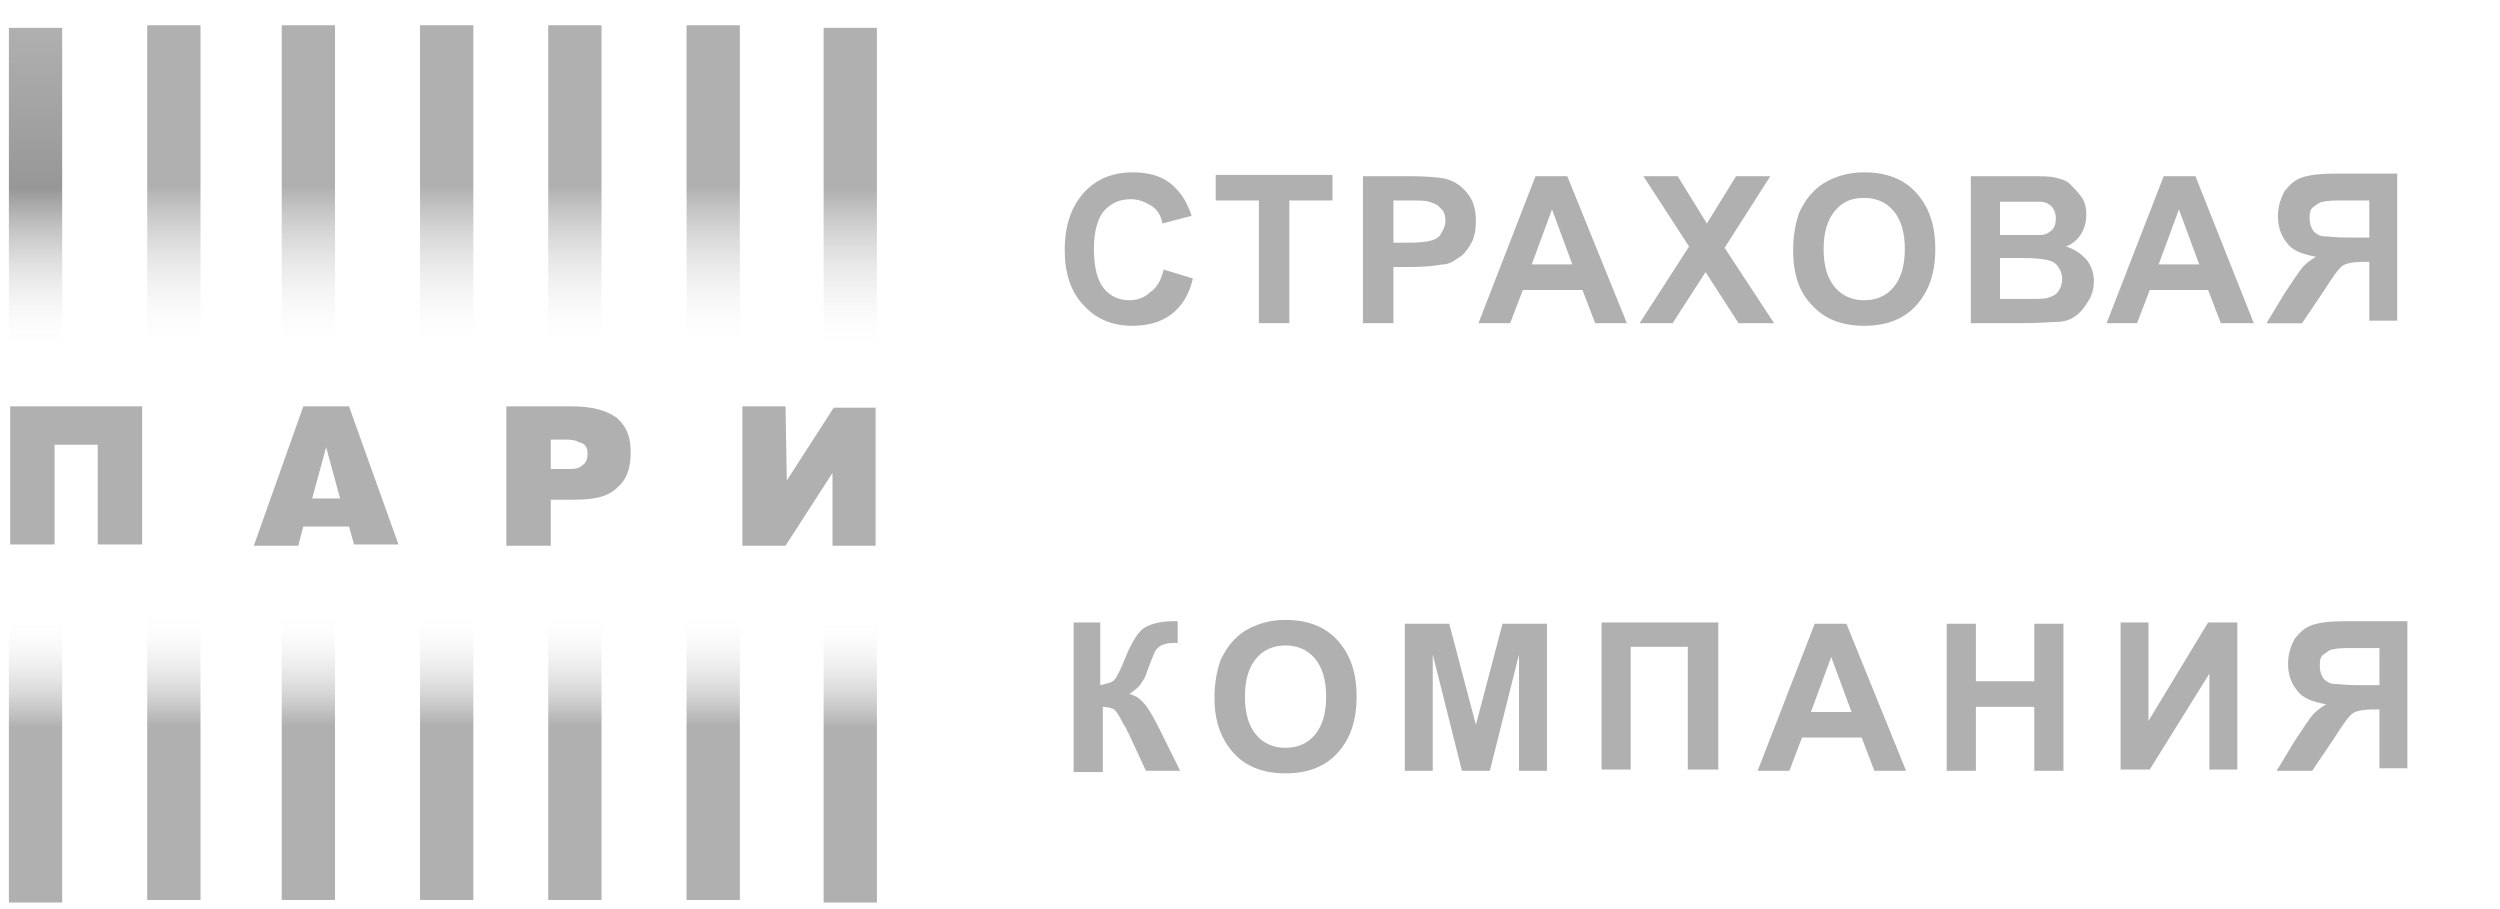
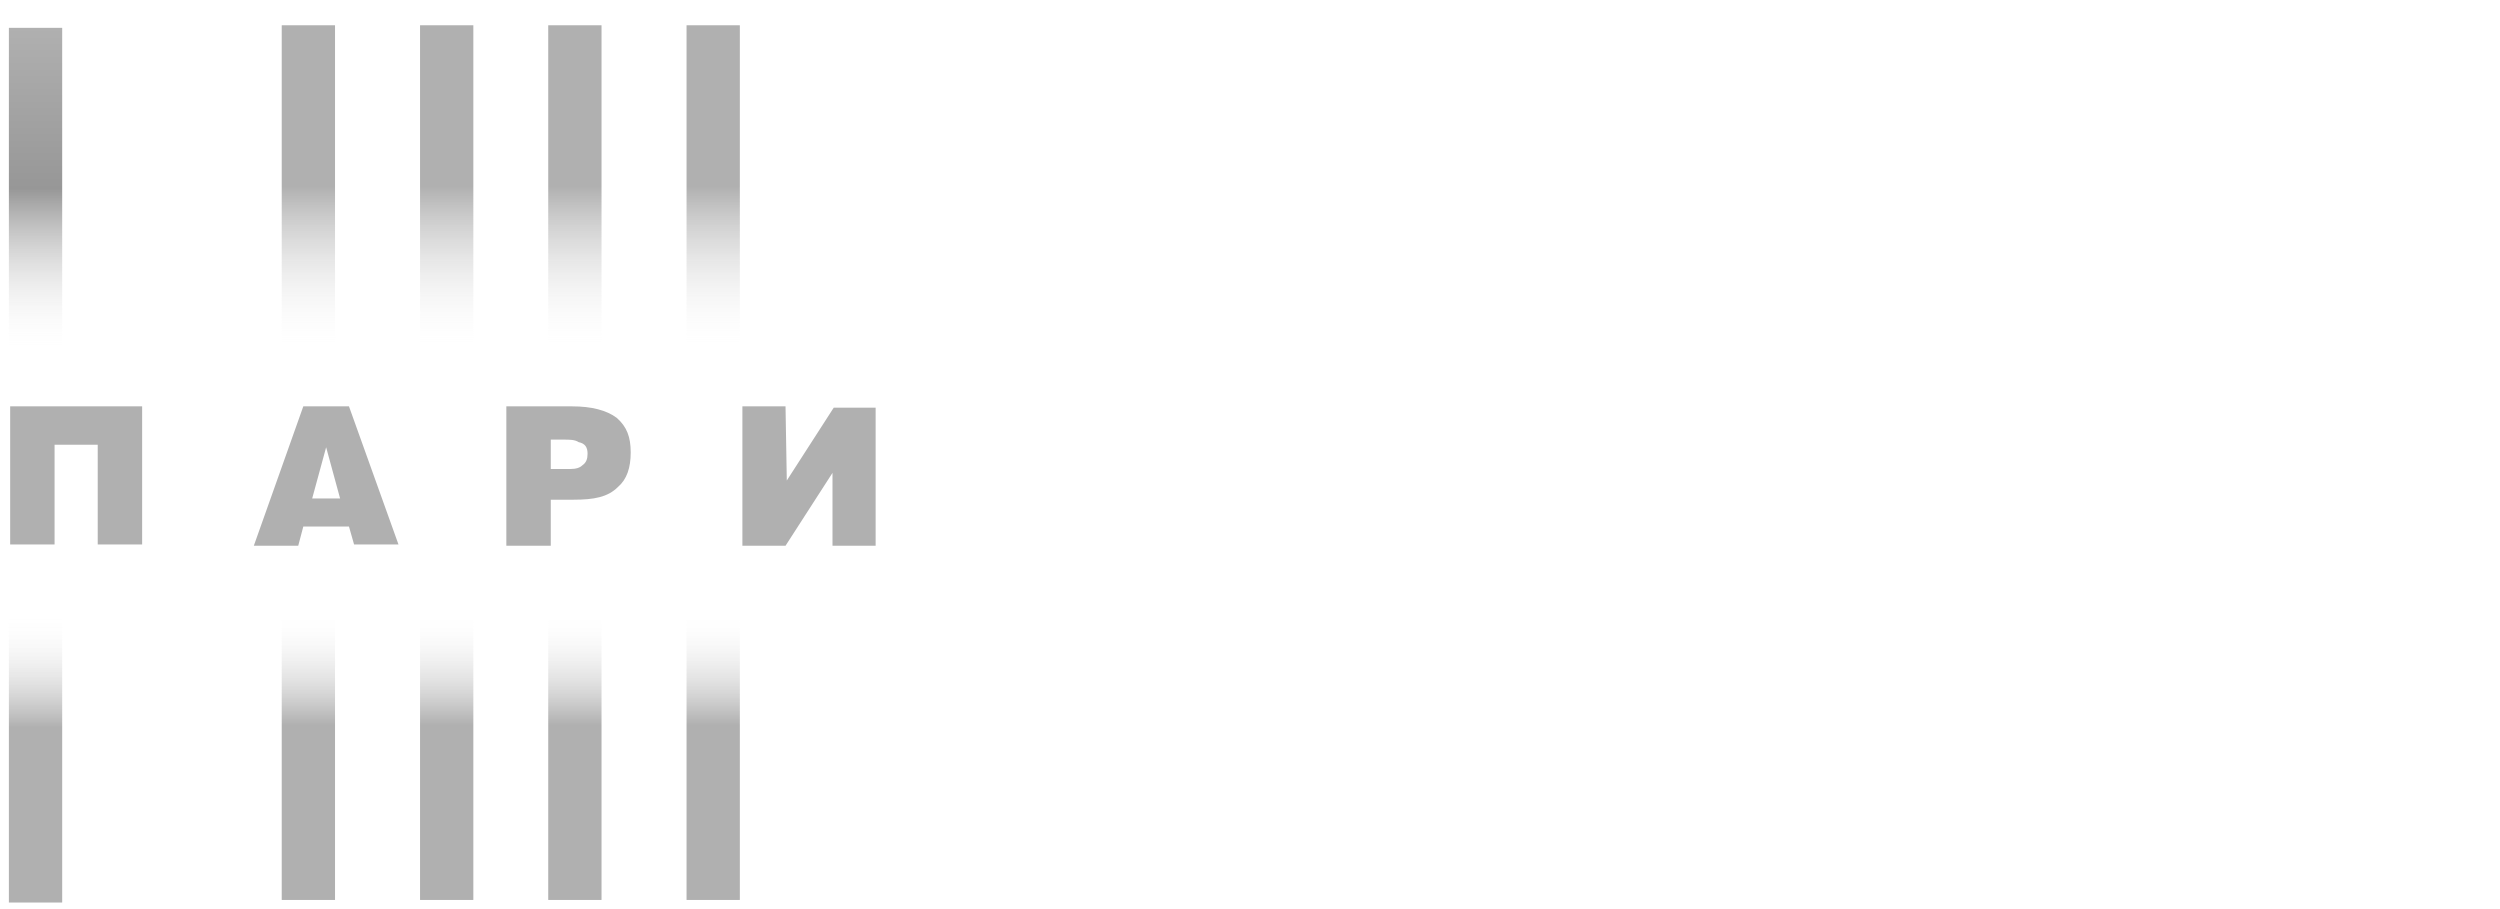
<svg xmlns="http://www.w3.org/2000/svg" x="0" y="0" width="110" height="40" overflow="inherit" viewBox="0, 0, 110, 40" preserveAspectRatio="xMidYMid" font-size="0" style="fill:none;">
  <g clip-path="url(#clip0)" xml:space="default">
-     <path d="M51.203 11.859 L52.487 12.253 C52.32 12.985 51.985 13.491 51.538 13.829 C51.091 14.166 50.533 14.335 49.807 14.335 C48.969 14.335 48.244 14.054 47.685 13.435 C47.127 12.872 46.848 12.028 46.848 11.015 C46.848 9.946 47.127 9.102 47.685 8.483 C48.244 7.864 48.969 7.583 49.863 7.583 C50.645 7.583 51.315 7.808 51.761 8.315 C52.041 8.596 52.264 8.99 52.431 9.496 L51.147 9.834 C51.091 9.496 50.924 9.215 50.645 9.046 C50.365 8.877 50.086 8.765 49.751 8.765 C49.249 8.765 48.914 8.933 48.579 9.271 C48.3 9.609 48.132 10.171 48.132 10.959 C48.132 11.803 48.3 12.366 48.579 12.703 C48.858 13.041 49.249 13.21 49.695 13.21 C50.03 13.21 50.365 13.097 50.589 12.872 C50.924 12.647 51.091 12.309 51.203 11.859 z M55.391 14.222 L55.391 8.821 L53.492 8.821 L53.492 7.696 L58.629 7.696 L58.629 8.821 L56.731 8.821 L56.731 14.222 L55.391 14.222 z M59.969 14.222 L59.969 7.752 L62.035 7.752 C62.817 7.752 63.32 7.808 63.599 7.864 C63.99 7.977 64.269 8.146 64.548 8.483 C64.828 8.821 64.939 9.215 64.939 9.721 C64.939 10.115 64.883 10.453 64.716 10.734 C64.548 11.015 64.381 11.24 64.157 11.353 C63.934 11.522 63.711 11.634 63.487 11.634 C63.152 11.69 62.706 11.747 62.147 11.747 L61.31 11.747 L61.31 14.222 L59.969 14.222 z M61.31 8.821 L61.31 10.678 L62.035 10.678 C62.538 10.678 62.873 10.621 63.041 10.565 C63.208 10.509 63.376 10.396 63.431 10.227 C63.543 10.059 63.599 9.89 63.599 9.721 C63.599 9.496 63.543 9.271 63.376 9.158 C63.264 8.99 63.041 8.933 62.873 8.877 C62.706 8.821 62.426 8.821 61.924 8.821 L61.31 8.821 z M71.583 14.222 L70.188 14.222 L69.629 12.759 L67.005 12.759 L66.446 14.222 L65.051 14.222 L67.563 7.752 L68.96 7.752 L71.583 14.222 z M69.183 11.634 L68.289 9.215 L67.396 11.634 L69.183 11.634 z M72.142 14.222 L74.32 10.846 L72.309 7.752 L73.817 7.752 L75.102 9.834 L76.386 7.752 L77.894 7.752 L75.883 10.903 L78.061 14.222 L76.497 14.222 L75.046 11.972 L73.594 14.222 L72.142 14.222 z M78.898 11.015 C78.898 10.34 79.01 9.777 79.177 9.327 C79.345 8.99 79.513 8.708 79.792 8.427 C80.071 8.146 80.35 7.977 80.629 7.864 C81.02 7.696 81.467 7.583 82.026 7.583 C82.975 7.583 83.757 7.864 84.315 8.483 C84.873 9.102 85.152 9.89 85.152 10.959 C85.152 12.028 84.873 12.816 84.315 13.435 C83.757 14.054 82.975 14.335 82.026 14.335 C81.076 14.335 80.294 14.054 79.736 13.435 C79.177 12.872 78.898 12.084 78.898 11.015 z M80.239 10.959 C80.239 11.691 80.406 12.253 80.741 12.647 C81.076 13.041 81.523 13.21 82.026 13.21 C82.528 13.21 82.975 13.041 83.309 12.647 C83.645 12.253 83.812 11.691 83.812 10.959 C83.812 10.228 83.645 9.665 83.309 9.271 C82.975 8.877 82.528 8.708 82.026 8.708 C81.467 8.708 81.076 8.877 80.741 9.271 C80.406 9.665 80.239 10.228 80.239 10.959 z M86.716 7.752 L89.284 7.752 C89.787 7.752 90.178 7.752 90.401 7.808 C90.624 7.864 90.903 7.921 91.071 8.089 C91.239 8.258 91.406 8.427 91.574 8.652 C91.741 8.877 91.797 9.158 91.797 9.44 C91.797 9.721 91.741 10.002 91.574 10.284 C91.406 10.565 91.183 10.734 90.903 10.846 C91.294 10.959 91.574 11.184 91.797 11.409 C92.02 11.69 92.132 12.028 92.132 12.366 C92.132 12.647 92.076 12.928 91.909 13.21 C91.741 13.491 91.574 13.716 91.35 13.885 C91.127 14.054 90.848 14.166 90.457 14.166 C90.234 14.166 89.731 14.222 88.894 14.222 L86.716 14.222 L86.716 7.752 z M88 8.821 L88 10.34 L88.837 10.34 C89.34 10.34 89.675 10.34 89.787 10.34 C90.01 10.34 90.178 10.227 90.289 10.115 C90.401 10.002 90.457 9.834 90.457 9.609 C90.457 9.384 90.401 9.271 90.289 9.102 C90.178 8.99 90.01 8.877 89.787 8.877 C89.675 8.877 89.284 8.877 88.67 8.877 L88 8.877 L88 8.821 z M88 11.409 L88 13.153 L89.229 13.153 C89.675 13.153 90.01 13.153 90.122 13.097 C90.289 13.041 90.457 12.985 90.569 12.816 C90.68 12.647 90.736 12.478 90.736 12.253 C90.736 12.084 90.68 11.915 90.569 11.747 C90.457 11.578 90.345 11.522 90.178 11.465 C90.01 11.409 89.62 11.353 89.005 11.353 L88 11.353 L88 11.409 z M99.168 14.222 L97.716 14.222 L97.157 12.759 L94.589 12.759 L94.031 14.222 L92.691 14.222 L95.203 7.752 L96.599 7.752 L99.168 14.222 z M96.766 11.634 L95.873 9.215 L94.98 11.634 L96.766 11.634 z M104.249 14.223 L104.249 11.522 L103.969 11.522 C103.579 11.522 103.243 11.578 103.076 11.691 C102.909 11.803 102.629 12.197 102.238 12.816 L101.289 14.223 L99.726 14.223 L100.508 12.928 C100.843 12.422 101.066 12.084 101.234 11.859 C101.401 11.634 101.624 11.465 101.903 11.297 C101.289 11.184 100.843 11.015 100.62 10.678 C100.34 10.34 100.229 9.946 100.229 9.496 C100.229 9.102 100.34 8.765 100.508 8.427 C100.731 8.146 100.954 7.921 101.289 7.808 C101.624 7.696 102.071 7.639 102.741 7.639 L105.477 7.639 L105.477 14.11 L104.249 14.11 L104.249 14.223 z M104.249 8.821 L103.243 8.821 C102.741 8.821 102.406 8.821 102.238 8.877 C102.071 8.877 101.96 8.99 101.792 9.102 C101.624 9.215 101.624 9.44 101.624 9.609 C101.624 9.834 101.68 10.002 101.792 10.171 C101.903 10.284 102.071 10.396 102.238 10.396 C102.406 10.396 102.741 10.453 103.3 10.453 L104.249 10.453 L104.249 8.821 z M47.127 27.389 L48.411 27.389 L48.411 30.146 C48.69 30.09 48.914 30.033 49.025 29.921 C49.137 29.808 49.304 29.471 49.528 28.908 C49.807 28.233 50.086 27.783 50.365 27.614 C50.645 27.445 51.091 27.332 51.65 27.332 C51.706 27.332 51.761 27.332 51.817 27.332 L51.817 28.289 L51.65 28.289 C51.37 28.289 51.203 28.345 51.091 28.401 C50.98 28.458 50.868 28.57 50.812 28.683 C50.756 28.795 50.645 29.077 50.477 29.527 C50.421 29.752 50.31 29.921 50.198 30.09 C50.086 30.258 49.919 30.371 49.695 30.54 C49.975 30.596 50.198 30.765 50.421 31.046 C50.589 31.271 50.812 31.665 51.035 32.115 L51.929 33.916 L50.421 33.916 L49.639 32.228 C49.639 32.228 49.584 32.171 49.584 32.115 C49.584 32.115 49.528 32.002 49.416 31.834 C49.249 31.496 49.137 31.327 49.025 31.215 C48.914 31.159 48.746 31.102 48.523 31.102 L48.523 33.972 L47.239 33.972 L47.239 27.389 L47.127 27.389 z M53.437 30.708 C53.437 30.033 53.548 29.471 53.716 29.02 C53.883 28.683 54.051 28.401 54.33 28.12 C54.609 27.839 54.888 27.67 55.167 27.558 C55.558 27.389 56.005 27.276 56.563 27.276 C57.513 27.276 58.294 27.558 58.853 28.176 C59.411 28.795 59.69 29.583 59.69 30.652 C59.69 31.721 59.411 32.509 58.853 33.128 C58.294 33.747 57.513 34.028 56.563 34.028 C55.614 34.028 54.832 33.747 54.274 33.128 C53.716 32.509 53.437 31.721 53.437 30.708 z M54.777 30.652 C54.777 31.384 54.944 31.946 55.279 32.34 C55.614 32.734 56.061 32.903 56.563 32.903 C57.066 32.903 57.513 32.734 57.848 32.34 C58.183 31.946 58.35 31.384 58.35 30.652 C58.35 29.921 58.183 29.358 57.848 28.964 C57.513 28.57 57.066 28.401 56.563 28.401 C56.061 28.401 55.614 28.57 55.279 28.964 C54.944 29.358 54.777 29.921 54.777 30.652 z M61.812 33.916 L61.812 27.445 L63.766 27.445 L64.939 31.89 L66.112 27.445 L68.066 27.445 L68.066 33.916 L66.837 33.916 L66.837 28.796 L65.553 33.916 L64.325 33.916 L63.041 28.796 L63.041 33.916 L61.812 33.916 z M70.467 27.389 L75.604 27.389 L75.604 33.859 L74.264 33.859 L74.264 28.458 L71.751 28.458 L71.751 33.859 L70.467 33.859 L70.467 27.389 z M83.868 33.916 L82.472 33.916 L81.914 32.453 L79.289 32.453 L78.731 33.916 L77.335 33.916 L79.848 27.445 L81.243 27.445 L83.868 33.916 z M81.467 31.327 L80.574 28.908 L79.68 31.327 L81.467 31.327 z M85.655 33.916 L85.655 27.445 L86.939 27.445 L86.939 29.977 L89.508 29.977 L89.508 27.445 L90.792 27.445 L90.792 33.916 L89.508 33.916 L89.508 31.102 L86.939 31.102 L86.939 33.916 L85.655 33.916 z M93.305 27.389 L94.533 27.389 L94.533 31.721 L97.157 27.389 L98.442 27.389 L98.442 33.859 L97.213 33.859 L97.213 29.639 L94.589 33.859 L93.305 33.859 L93.305 27.389 z M104.695 33.916 L104.695 31.215 L104.416 31.215 C104.025 31.215 103.69 31.271 103.523 31.384 C103.355 31.496 103.076 31.89 102.685 32.509 L101.736 33.916 L100.172 33.916 L100.954 32.621 C101.289 32.115 101.512 31.777 101.68 31.552 C101.848 31.327 102.071 31.159 102.35 30.99 C101.736 30.877 101.289 30.708 101.066 30.371 C100.786 30.033 100.675 29.639 100.675 29.189 C100.675 28.795 100.786 28.458 100.954 28.12 C101.177 27.839 101.401 27.614 101.736 27.501 C102.071 27.389 102.518 27.332 103.188 27.332 L105.924 27.332 L105.924 33.803 L104.695 33.803 L104.695 33.916 z M104.695 28.514 L103.69 28.514 C103.188 28.514 102.853 28.514 102.685 28.57 C102.518 28.57 102.406 28.683 102.238 28.795 C102.071 28.908 102.071 29.133 102.071 29.302 C102.071 29.527 102.127 29.696 102.238 29.864 C102.35 29.977 102.518 30.09 102.685 30.09 C102.853 30.09 103.188 30.146 103.746 30.146 L104.695 30.146 L104.695 28.514 z" xml:space="default" style="fill:#B0B0B0;" />
-     <path d="M38.584 1.225 L36.239 1.225 L36.239 39.711 L38.584 39.711 L38.584 1.225 z" xml:space="default" style="fill:url(#paint0_linear);" />
    <path d="M32.553 1.112 L30.208 1.112 L30.208 39.598 L32.553 39.598 L32.553 1.112 z" xml:space="default" style="fill:url(#paint1_linear);" />
    <path d="M26.467 1.112 L24.122 1.112 L24.122 39.598 L26.467 39.598 L26.467 1.112 z" xml:space="default" style="fill:url(#paint2_linear);" />
    <path d="M20.827 1.112 L18.482 1.112 L18.482 39.598 L20.827 39.598 L20.827 1.112 z" xml:space="default" style="fill:url(#paint3_linear);" />
    <path d="M14.741 1.112 L12.396 1.112 L12.396 39.598 L14.741 39.598 L14.741 1.112 z" xml:space="default" style="fill:url(#paint4_linear);" />
-     <path d="M8.822 1.112 L6.477 1.112 L6.477 39.598 L8.822 39.598 L8.822 1.112 z" xml:space="default" style="fill:url(#paint5_linear);" />
    <path d="M2.736 1.225 L0.391 1.225 L0.391 39.711 L2.736 39.711 L2.736 1.225 z" xml:space="default" style="fill:url(#paint6_linear);" />
    <path d="M6.254 17.88 L6.254 23.956 L4.3 23.956 L4.3 19.568 L2.401 19.568 L2.401 23.956 L0.447 23.956 L0.447 17.88 L6.254 17.88 z M13.122 24.013 L11.168 24.013 L13.345 17.88 L15.355 17.88 L17.533 23.956 L15.579 23.956 L15.355 23.169 L13.345 23.169 L13.122 24.013 z M14.964 21.931 L14.35 19.68 L13.736 21.931 L14.964 21.931 z M24.234 24.013 L22.279 24.013 L22.279 17.88 L25.183 17.88 C26.02 17.88 26.69 18.049 27.137 18.386 C27.584 18.78 27.751 19.23 27.751 19.905 C27.751 20.581 27.584 21.087 27.193 21.424 C26.746 21.875 26.132 21.987 25.239 21.987 L24.234 21.987 L24.234 24.013 z M24.234 20.637 L25.071 20.637 C25.35 20.637 25.518 20.581 25.63 20.468 C25.797 20.355 25.853 20.187 25.853 19.962 C25.853 19.68 25.741 19.511 25.462 19.455 C25.294 19.343 25.071 19.343 24.792 19.343 L24.234 19.343 L24.234 20.637 z M34.619 21.143 L36.685 17.936 L38.528 17.936 L38.528 24.013 L36.63 24.013 L36.63 20.806 L34.563 24.013 L32.665 24.013 L32.665 17.88 L34.563 17.88 L34.619 21.143 z" xml:space="default" style="fill:#B0B0B0;" />
  </g>
  <defs xml:space="default">
    <linearGradient x1="37.411" y1="1.225" x2="37.411" y2="39.711" gradientUnits="userSpaceOnUse" id="paint0_linear" xml:space="default">
      <stop offset="0%" stop-color="#B0B0B0" xml:space="default" />
      <stop offset="18.4%" stop-color="#B0B0B0" xml:space="default" />
      <stop offset="37.3%" stop-color="white" stop-opacity="0" xml:space="default" />
      <stop offset="67%" stop-color="white" stop-opacity="0" xml:space="default" />
      <stop offset="80%" stop-color="#B0B0B0" xml:space="default" />
      <stop offset="100%" stop-color="#B0B0B0" xml:space="default" />
    </linearGradient>
    <linearGradient x1="31.381" y1="1.113" x2="31.381" y2="39.598" gradientUnits="userSpaceOnUse" id="paint1_linear" xml:space="default">
      <stop offset="0%" stop-color="#B0B0B0" xml:space="default" />
      <stop offset="18.4%" stop-color="#B0B0B0" xml:space="default" />
      <stop offset="37.3%" stop-color="white" stop-opacity="0" xml:space="default" />
      <stop offset="67%" stop-color="white" stop-opacity="0" xml:space="default" />
      <stop offset="80%" stop-color="#B0B0B0" xml:space="default" />
      <stop offset="100%" stop-color="#B0B0B0" xml:space="default" />
    </linearGradient>
    <linearGradient x1="25.294" y1="1.113" x2="25.294" y2="39.598" gradientUnits="userSpaceOnUse" id="paint2_linear" xml:space="default">
      <stop offset="0%" stop-color="#B0B0B0" xml:space="default" />
      <stop offset="18.4%" stop-color="#B0B0B0" xml:space="default" />
      <stop offset="37.3%" stop-color="white" stop-opacity="0" xml:space="default" />
      <stop offset="67%" stop-color="white" stop-opacity="0" xml:space="default" />
      <stop offset="80%" stop-color="#B0B0B0" xml:space="default" />
      <stop offset="100%" stop-color="#B0B0B0" xml:space="default" />
    </linearGradient>
    <linearGradient x1="19.655" y1="1.113" x2="19.655" y2="39.598" gradientUnits="userSpaceOnUse" id="paint3_linear" xml:space="default">
      <stop offset="0%" stop-color="#B0B0B0" xml:space="default" />
      <stop offset="18.4%" stop-color="#B0B0B0" xml:space="default" />
      <stop offset="37.3%" stop-color="white" stop-opacity="0" xml:space="default" />
      <stop offset="67%" stop-color="white" stop-opacity="0" xml:space="default" />
      <stop offset="80%" stop-color="#B0B0B0" xml:space="default" />
      <stop offset="100%" stop-color="#B0B0B0" xml:space="default" />
    </linearGradient>
    <linearGradient x1="13.569" y1="1.113" x2="13.569" y2="39.598" gradientUnits="userSpaceOnUse" id="paint4_linear" xml:space="default">
      <stop offset="0%" stop-color="#B0B0B0" xml:space="default" />
      <stop offset="18.4%" stop-color="#B0B0B0" xml:space="default" />
      <stop offset="37.3%" stop-color="white" stop-opacity="0" xml:space="default" />
      <stop offset="67%" stop-color="white" stop-opacity="0" xml:space="default" />
      <stop offset="80%" stop-color="#B0B0B0" xml:space="default" />
      <stop offset="100%" stop-color="#B0B0B0" xml:space="default" />
    </linearGradient>
    <linearGradient x1="7.649" y1="1.113" x2="7.649" y2="39.598" gradientUnits="userSpaceOnUse" id="paint5_linear" xml:space="default">
      <stop offset="0%" stop-color="#B0B0B0" xml:space="default" />
      <stop offset="18.4%" stop-color="#B0B0B0" xml:space="default" />
      <stop offset="37.3%" stop-color="white" stop-opacity="0" xml:space="default" />
      <stop offset="67%" stop-color="white" stop-opacity="0" xml:space="default" />
      <stop offset="80%" stop-color="#B0B0B0" xml:space="default" />
      <stop offset="100%" stop-color="#B0B0B0" xml:space="default" />
    </linearGradient>
    <linearGradient x1="1.563" y1="1.225" x2="1.563" y2="39.711" gradientUnits="userSpaceOnUse" id="paint6_linear" xml:space="default">
      <stop offset="0%" stop-color="#B0B0B0" xml:space="default" />
      <stop offset="18.4%" stop-color="#979797" xml:space="default" />
      <stop offset="37.3%" stop-color="white" stop-opacity="0" xml:space="default" />
      <stop offset="67%" stop-color="white" stop-opacity="0" xml:space="default" />
      <stop offset="80%" stop-color="#B0B0B0" xml:space="default" />
      <stop offset="100%" stop-color="#B0B0B0" xml:space="default" />
    </linearGradient>
    <clipPath id="clip0" xml:space="default">
      <rect x="0" y="0" width="110" height="38.824" transform="translate(0, 1)" xml:space="default" style="fill:white;" />
    </clipPath>
  </defs>
</svg>